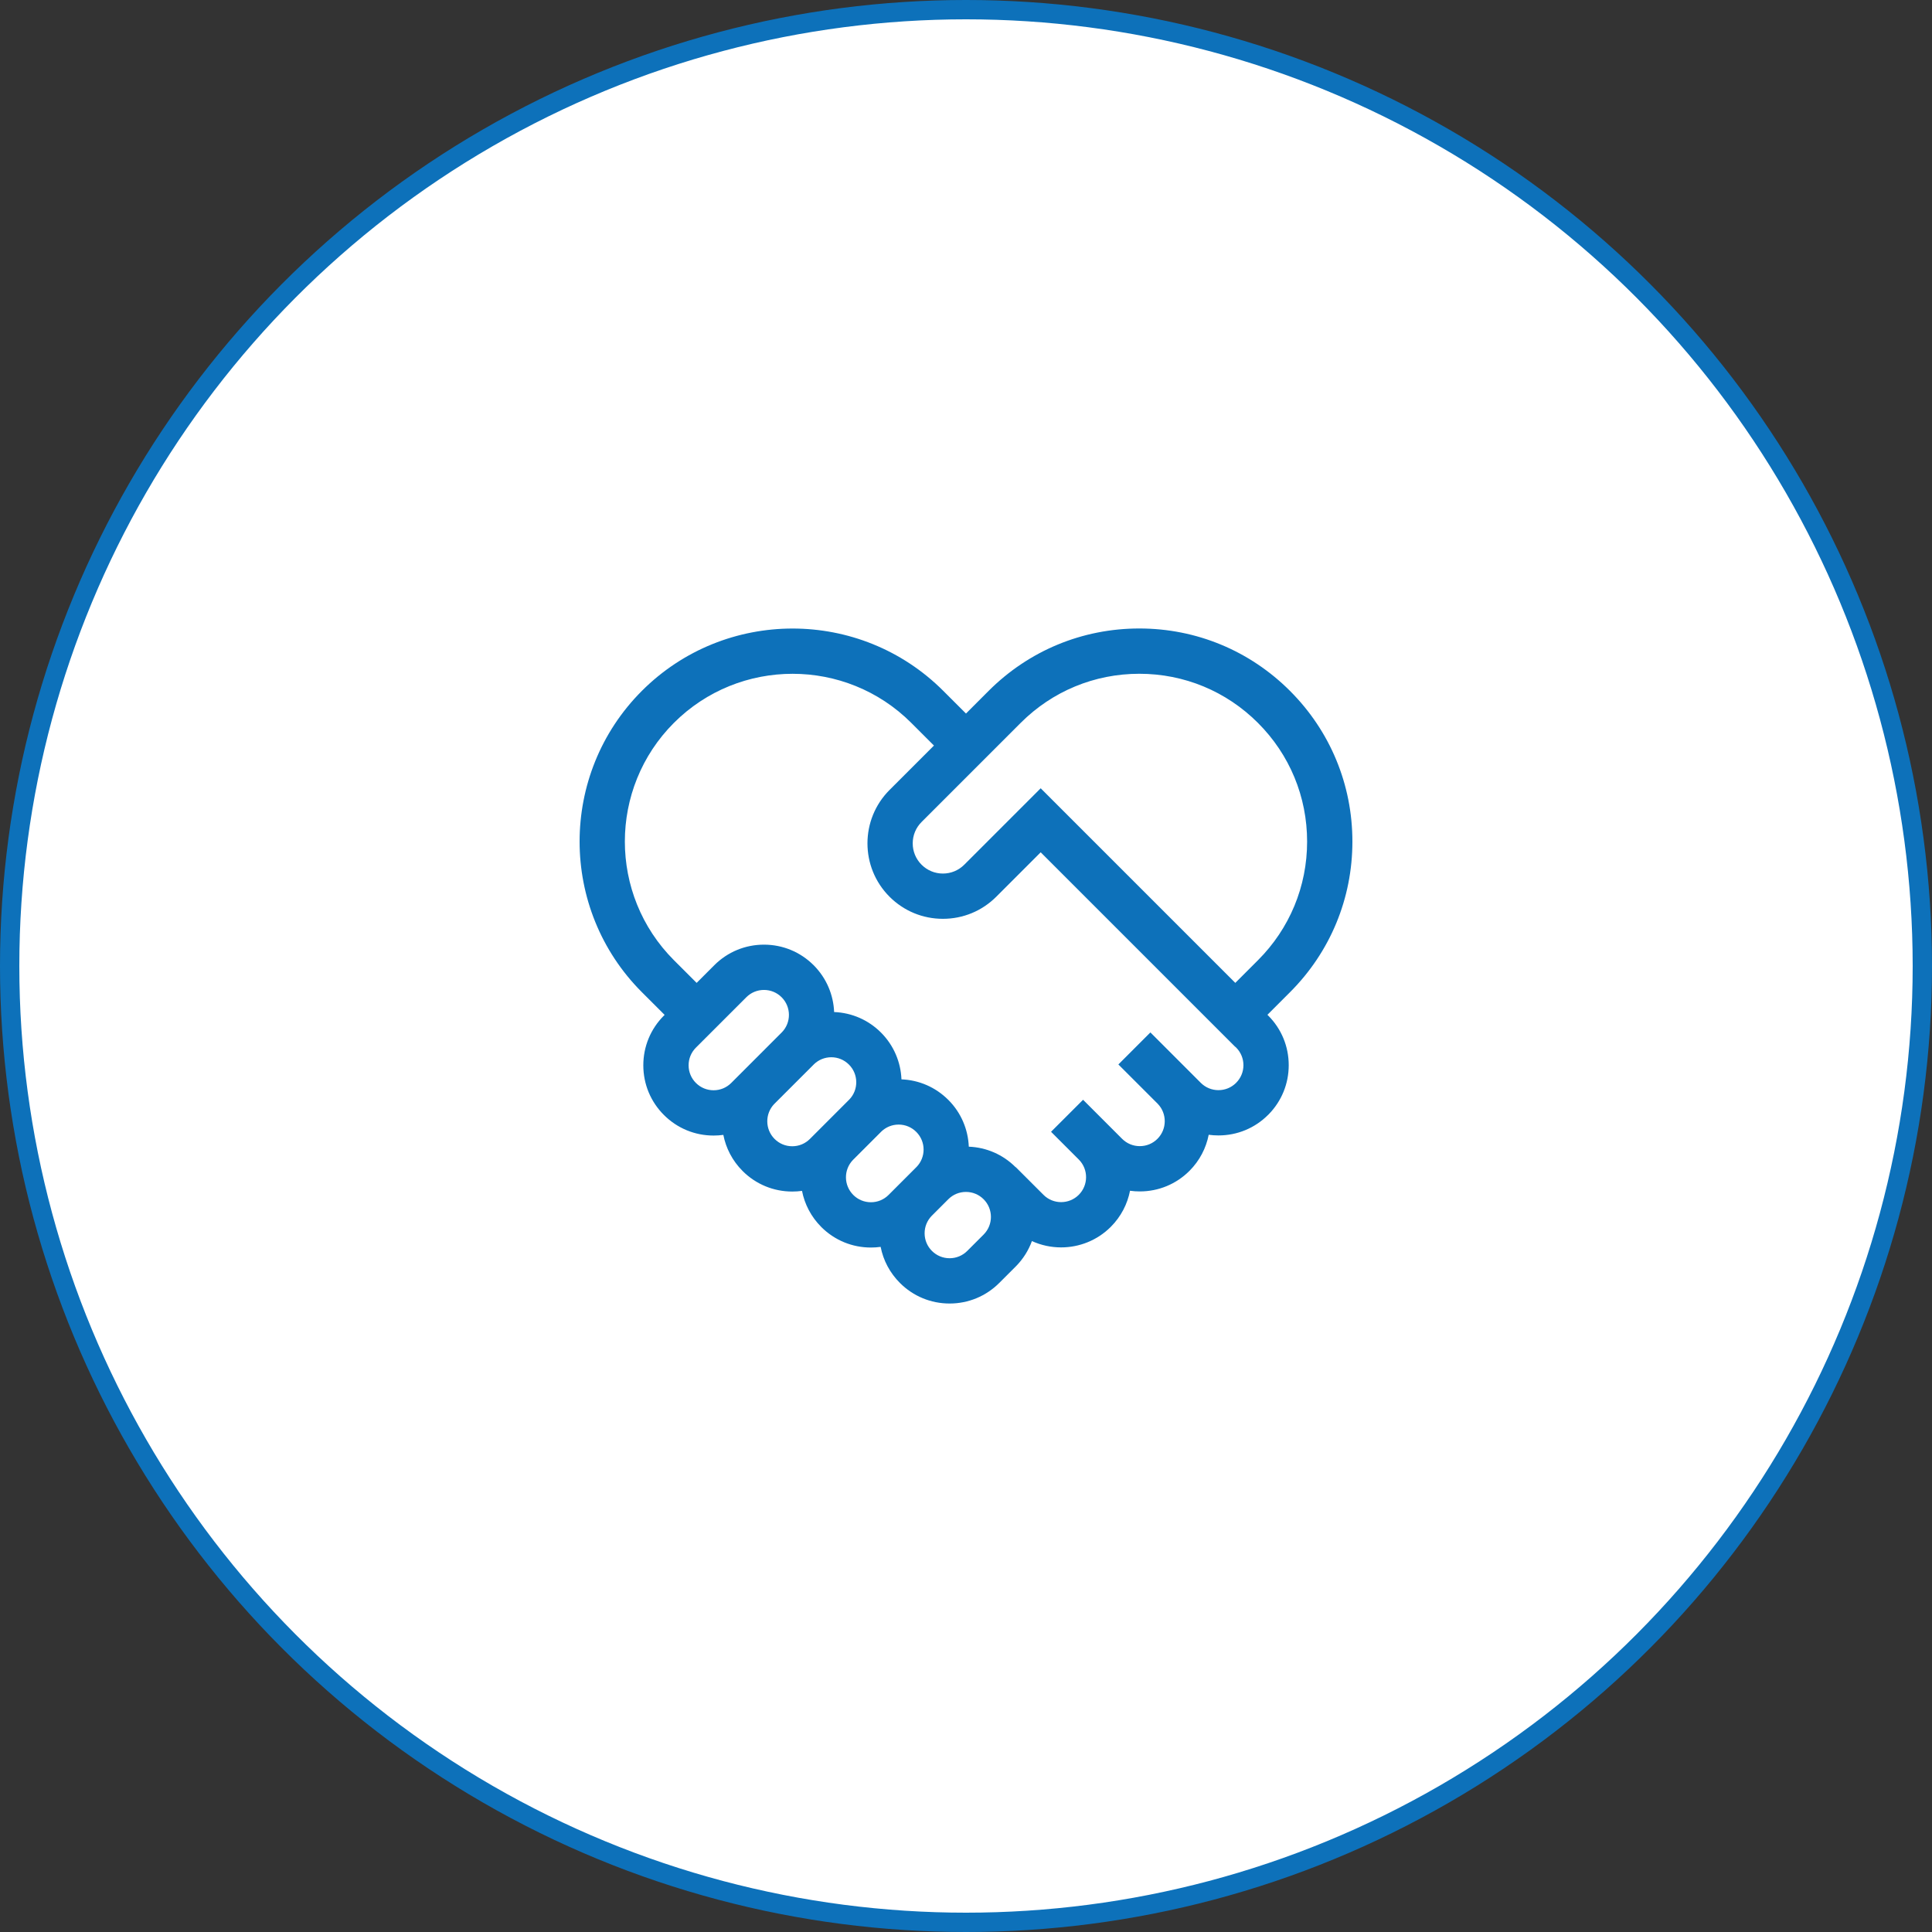
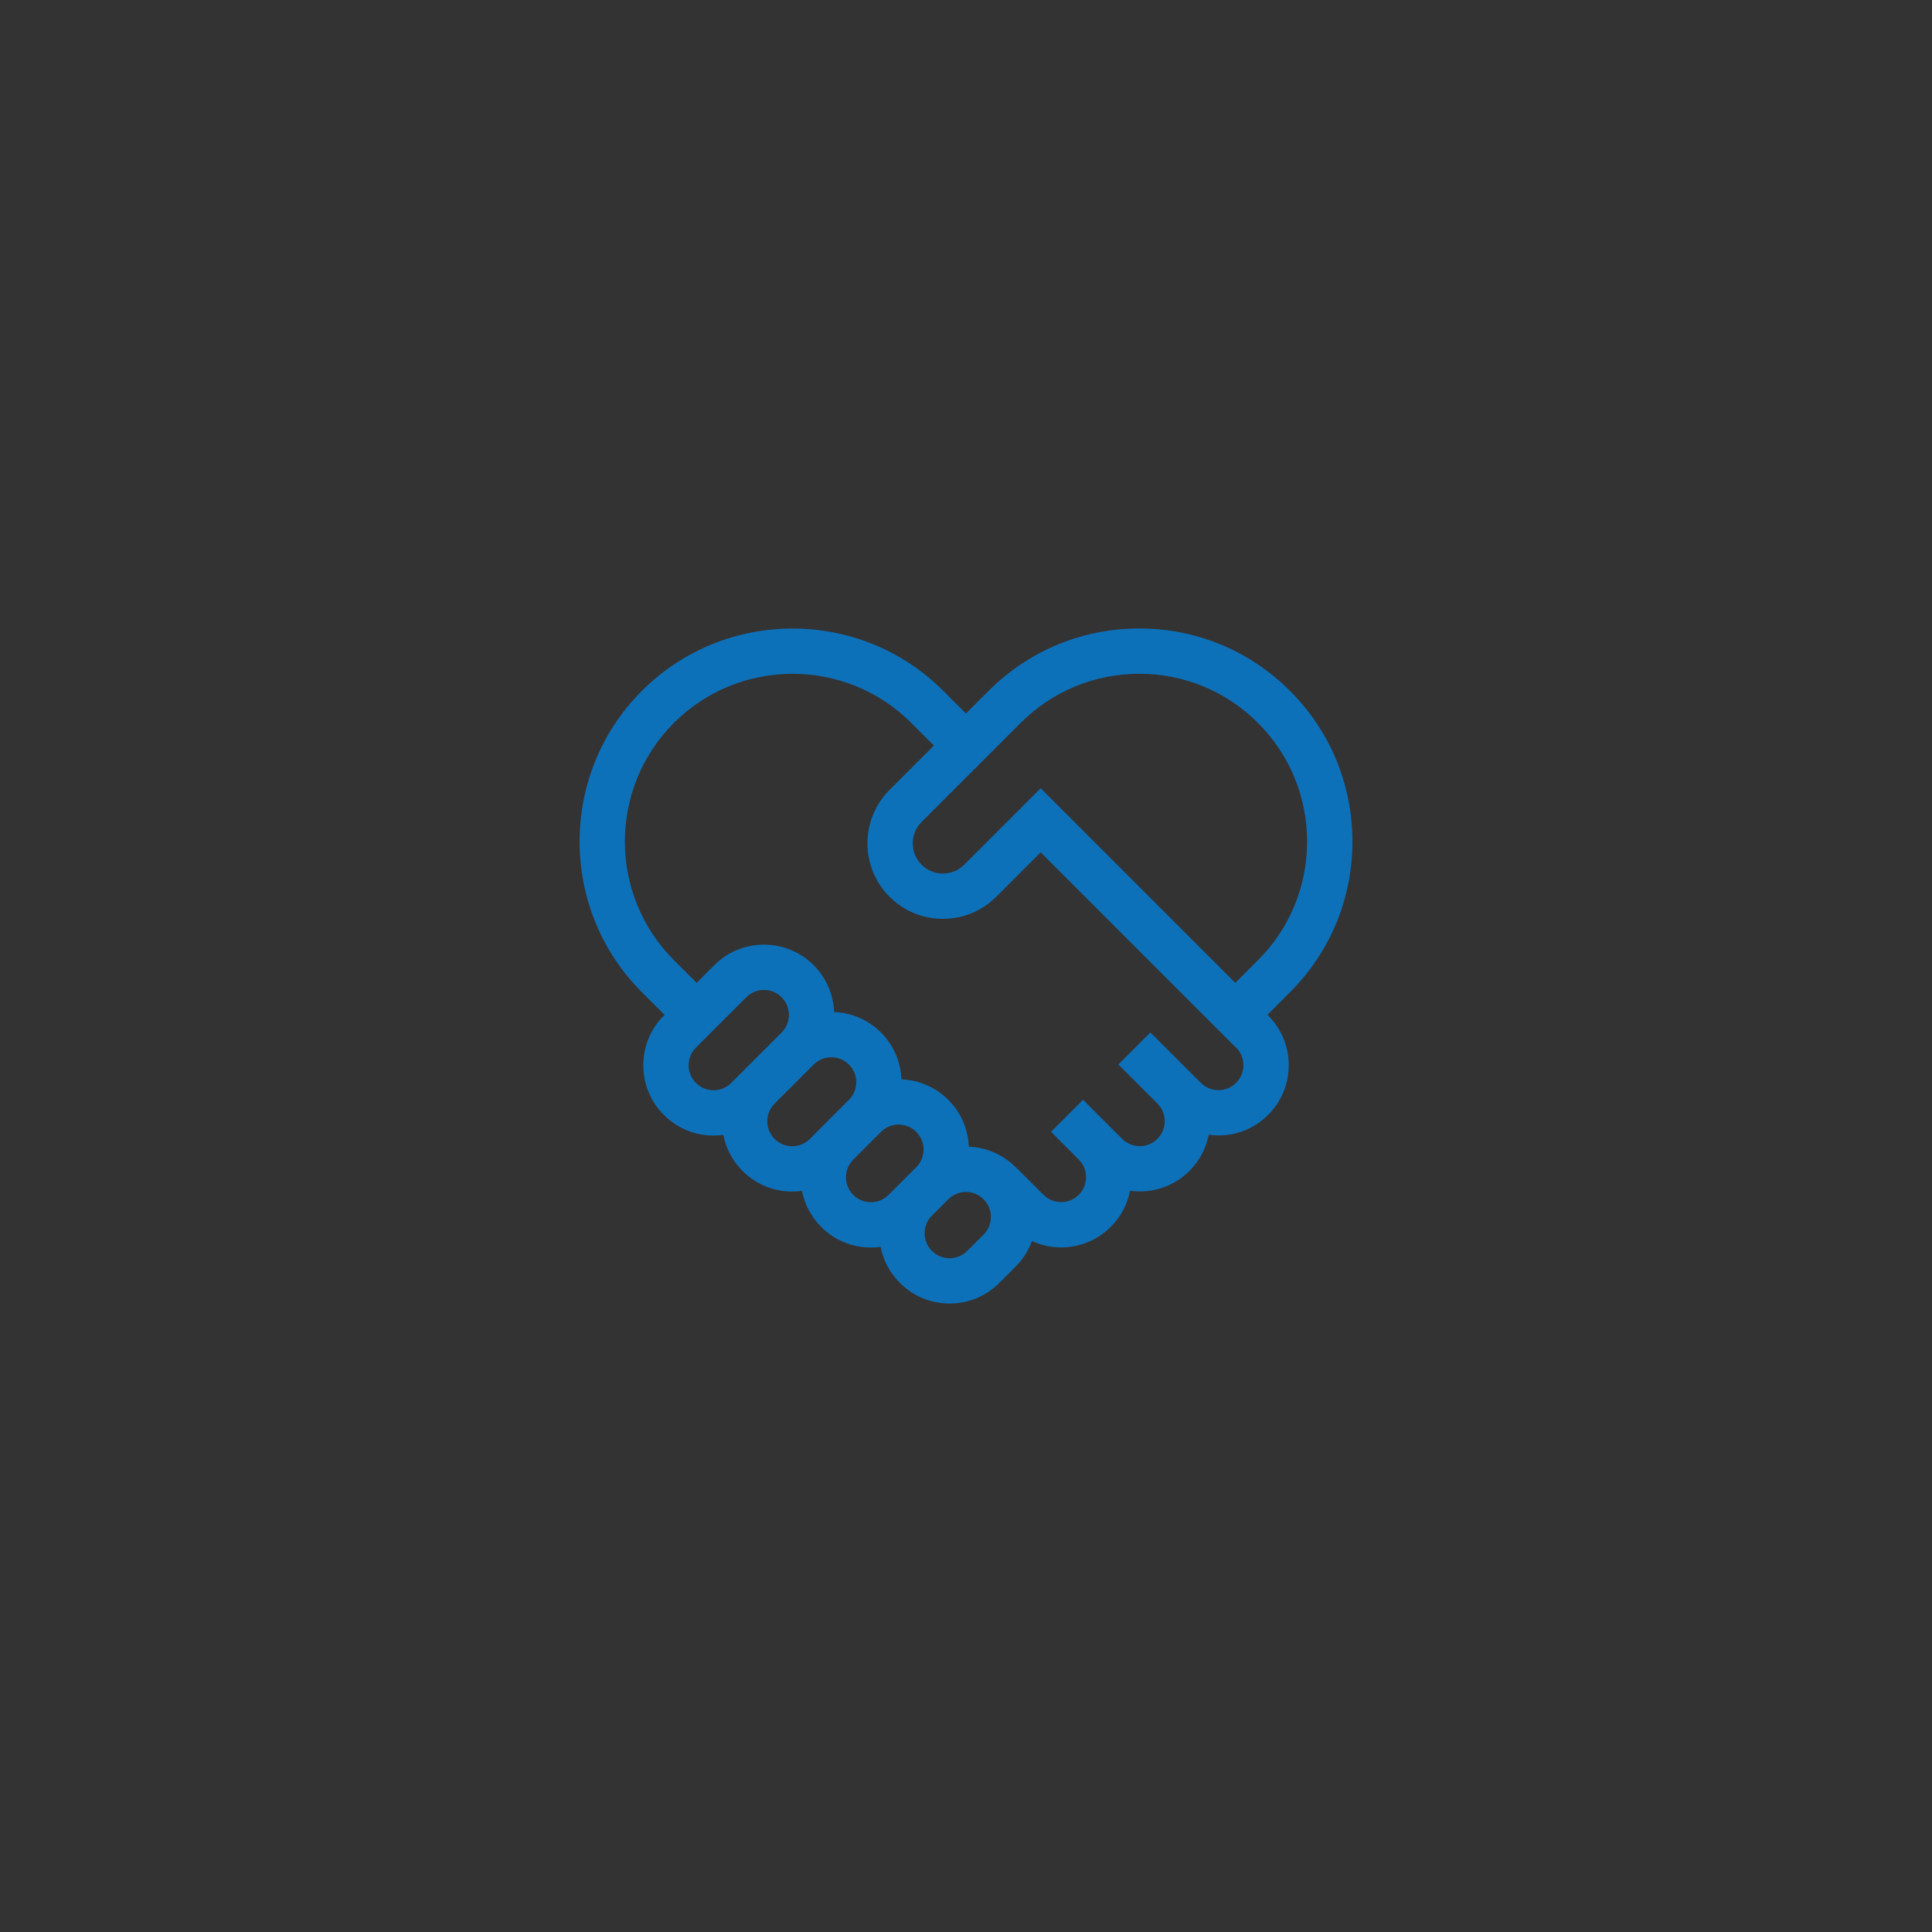
<svg xmlns="http://www.w3.org/2000/svg" width="100" height="100" viewBox="0 0 100 100" fill="none">
  <rect x="0" y="0" width="100" height="100" fill="#333333" stroke="none" />
-   <circle cx="50" cy="50" r="49.5" fill="white" stroke="#0D71BA" />
  <path d="M70 43.559C70 40.613 68.853 37.843 66.769 35.76C64.686 33.677 61.917 32.53 58.971 32.53C56.024 32.53 53.255 33.677 51.171 35.76L49.999 36.933L48.823 35.758C44.523 31.458 37.526 31.458 33.225 35.758C28.925 40.058 28.925 47.056 33.225 51.356L34.401 52.531L34.363 52.569C33.676 53.255 33.298 54.169 33.298 55.14C33.298 56.111 33.676 57.024 34.364 57.711C35.05 58.398 35.964 58.776 36.934 58.776C37.105 58.776 37.274 58.764 37.44 58.742C37.574 59.426 37.906 60.079 38.435 60.608L38.444 60.618C39.13 61.299 40.04 61.674 41.007 61.674C41.177 61.674 41.346 61.663 41.512 61.64C41.646 62.324 41.978 62.977 42.507 63.506L42.515 63.515C43.201 64.197 44.111 64.572 45.079 64.572C45.248 64.572 45.416 64.561 45.582 64.538C45.719 65.241 46.062 65.887 46.58 66.405C47.267 67.092 48.179 67.47 49.151 67.47C50.122 67.47 51.035 67.092 51.721 66.405L52.57 65.557C52.956 65.171 53.236 64.719 53.412 64.238C53.89 64.456 54.407 64.565 54.923 64.565C55.854 64.565 56.786 64.21 57.495 63.501C58.024 62.971 58.356 62.318 58.49 61.633C58.656 61.657 58.825 61.668 58.995 61.668H58.995C59.967 61.668 60.88 61.29 61.567 60.603C62.096 60.074 62.428 59.42 62.562 58.736C62.728 58.758 62.897 58.77 63.067 58.77H63.067C64.038 58.77 64.952 58.392 65.638 57.705L65.669 57.675C66.337 56.991 66.704 56.091 66.704 55.134C66.704 54.163 66.326 53.25 65.639 52.563L65.602 52.526L66.769 51.358C68.853 49.275 70 46.505 70 43.559ZM52.829 37.418C54.469 35.777 56.651 34.874 58.971 34.874C61.291 34.874 63.472 35.777 65.112 37.418C66.753 39.058 67.656 41.239 67.656 43.559C67.656 45.879 66.753 48.06 65.112 49.701L63.939 50.874L53.866 40.801L49.91 44.757C49.615 45.052 49.222 45.215 48.805 45.215C48.387 45.215 47.995 45.052 47.7 44.757C47.404 44.462 47.242 44.069 47.242 43.652C47.242 43.234 47.405 42.842 47.7 42.547L52.829 37.418ZM37.848 56.054C37.604 56.298 37.28 56.432 36.935 56.432C36.59 56.432 36.265 56.298 36.02 56.053C35.776 55.809 35.642 55.485 35.642 55.14C35.642 54.795 35.776 54.47 36.02 54.226L38.63 51.617C38.873 51.373 39.198 51.239 39.543 51.239C39.888 51.239 40.212 51.373 40.457 51.618C40.956 52.117 40.961 52.926 40.471 53.43C40.467 53.435 40.462 53.44 40.457 53.444L37.848 56.054ZM41.92 58.952C41.676 59.196 41.352 59.33 41.007 59.33C40.661 59.33 40.337 59.196 40.093 58.952L40.088 58.947C39.595 58.449 39.59 57.646 40.074 57.142L42.115 55.102C42.119 55.097 42.124 55.093 42.128 55.088C42.37 54.853 42.689 54.723 43.028 54.723C43.373 54.723 43.697 54.858 43.942 55.103C44.441 55.602 44.446 56.411 43.956 56.916C43.951 56.92 43.947 56.925 43.942 56.929L41.92 58.952ZM45.992 61.85C45.748 62.094 45.424 62.228 45.079 62.228C44.734 62.228 44.409 62.094 44.165 61.85L44.161 61.845C43.666 61.347 43.662 60.544 44.147 60.04L45.6 58.587C45.604 58.582 45.609 58.578 45.613 58.573C45.856 58.338 46.174 58.208 46.513 58.208C46.858 58.208 47.182 58.343 47.426 58.587L47.431 58.592C47.927 59.092 47.93 59.898 47.44 60.402C47.436 60.406 47.431 60.41 47.427 60.414L45.992 61.85ZM50.913 63.9L50.064 64.748C49.82 64.992 49.496 65.126 49.151 65.126C48.806 65.126 48.481 64.992 48.236 64.747C47.992 64.503 47.858 64.179 47.858 63.834C47.858 63.497 47.986 63.181 48.218 62.939L49.085 62.072C49.089 62.068 49.094 62.063 49.098 62.059C49.34 61.823 49.659 61.694 49.998 61.694C50.343 61.694 50.667 61.828 50.911 62.072L50.916 62.077C51.416 62.581 51.415 63.397 50.913 63.9ZM59.544 53.438L57.887 55.096L59.922 57.13C60.413 57.635 60.409 58.446 59.909 58.946C59.665 59.19 59.341 59.324 58.995 59.324C58.65 59.324 58.326 59.19 58.081 58.946L56.06 56.924L54.402 58.581L55.846 60.025C56.341 60.529 56.338 61.343 55.837 61.844C55.333 62.348 54.513 62.348 54.01 61.844L52.574 60.409L52.569 60.414L52.56 60.406C51.909 59.759 51.057 59.388 50.145 59.352C50.109 58.472 49.756 57.601 49.085 56.93L49.075 56.921C48.424 56.274 47.572 55.903 46.659 55.867C46.624 54.986 46.27 54.116 45.599 53.444C44.947 52.792 44.09 52.419 43.174 52.383C43.139 51.502 42.785 50.631 42.114 49.959C41.427 49.273 40.514 48.895 39.543 48.895C38.572 48.895 37.659 49.273 36.972 49.959L36.058 50.874L34.882 49.699C31.496 46.312 31.496 40.802 34.882 37.415C38.269 34.029 43.779 34.029 47.166 37.415L48.341 38.59L46.042 40.889C44.519 42.413 44.519 44.891 46.042 46.414C46.78 47.152 47.761 47.558 48.804 47.558C49.848 47.558 50.829 47.152 51.567 46.414L53.866 44.115L63.939 54.188L63.944 54.183L63.981 54.22C64.225 54.464 64.36 54.789 64.36 55.134C64.36 55.479 64.225 55.803 63.981 56.047L63.976 56.053C63.732 56.294 63.41 56.426 63.067 56.426C62.722 56.426 62.398 56.292 62.153 56.048L59.544 53.438Z" fill="#0D71BA" />
</svg>